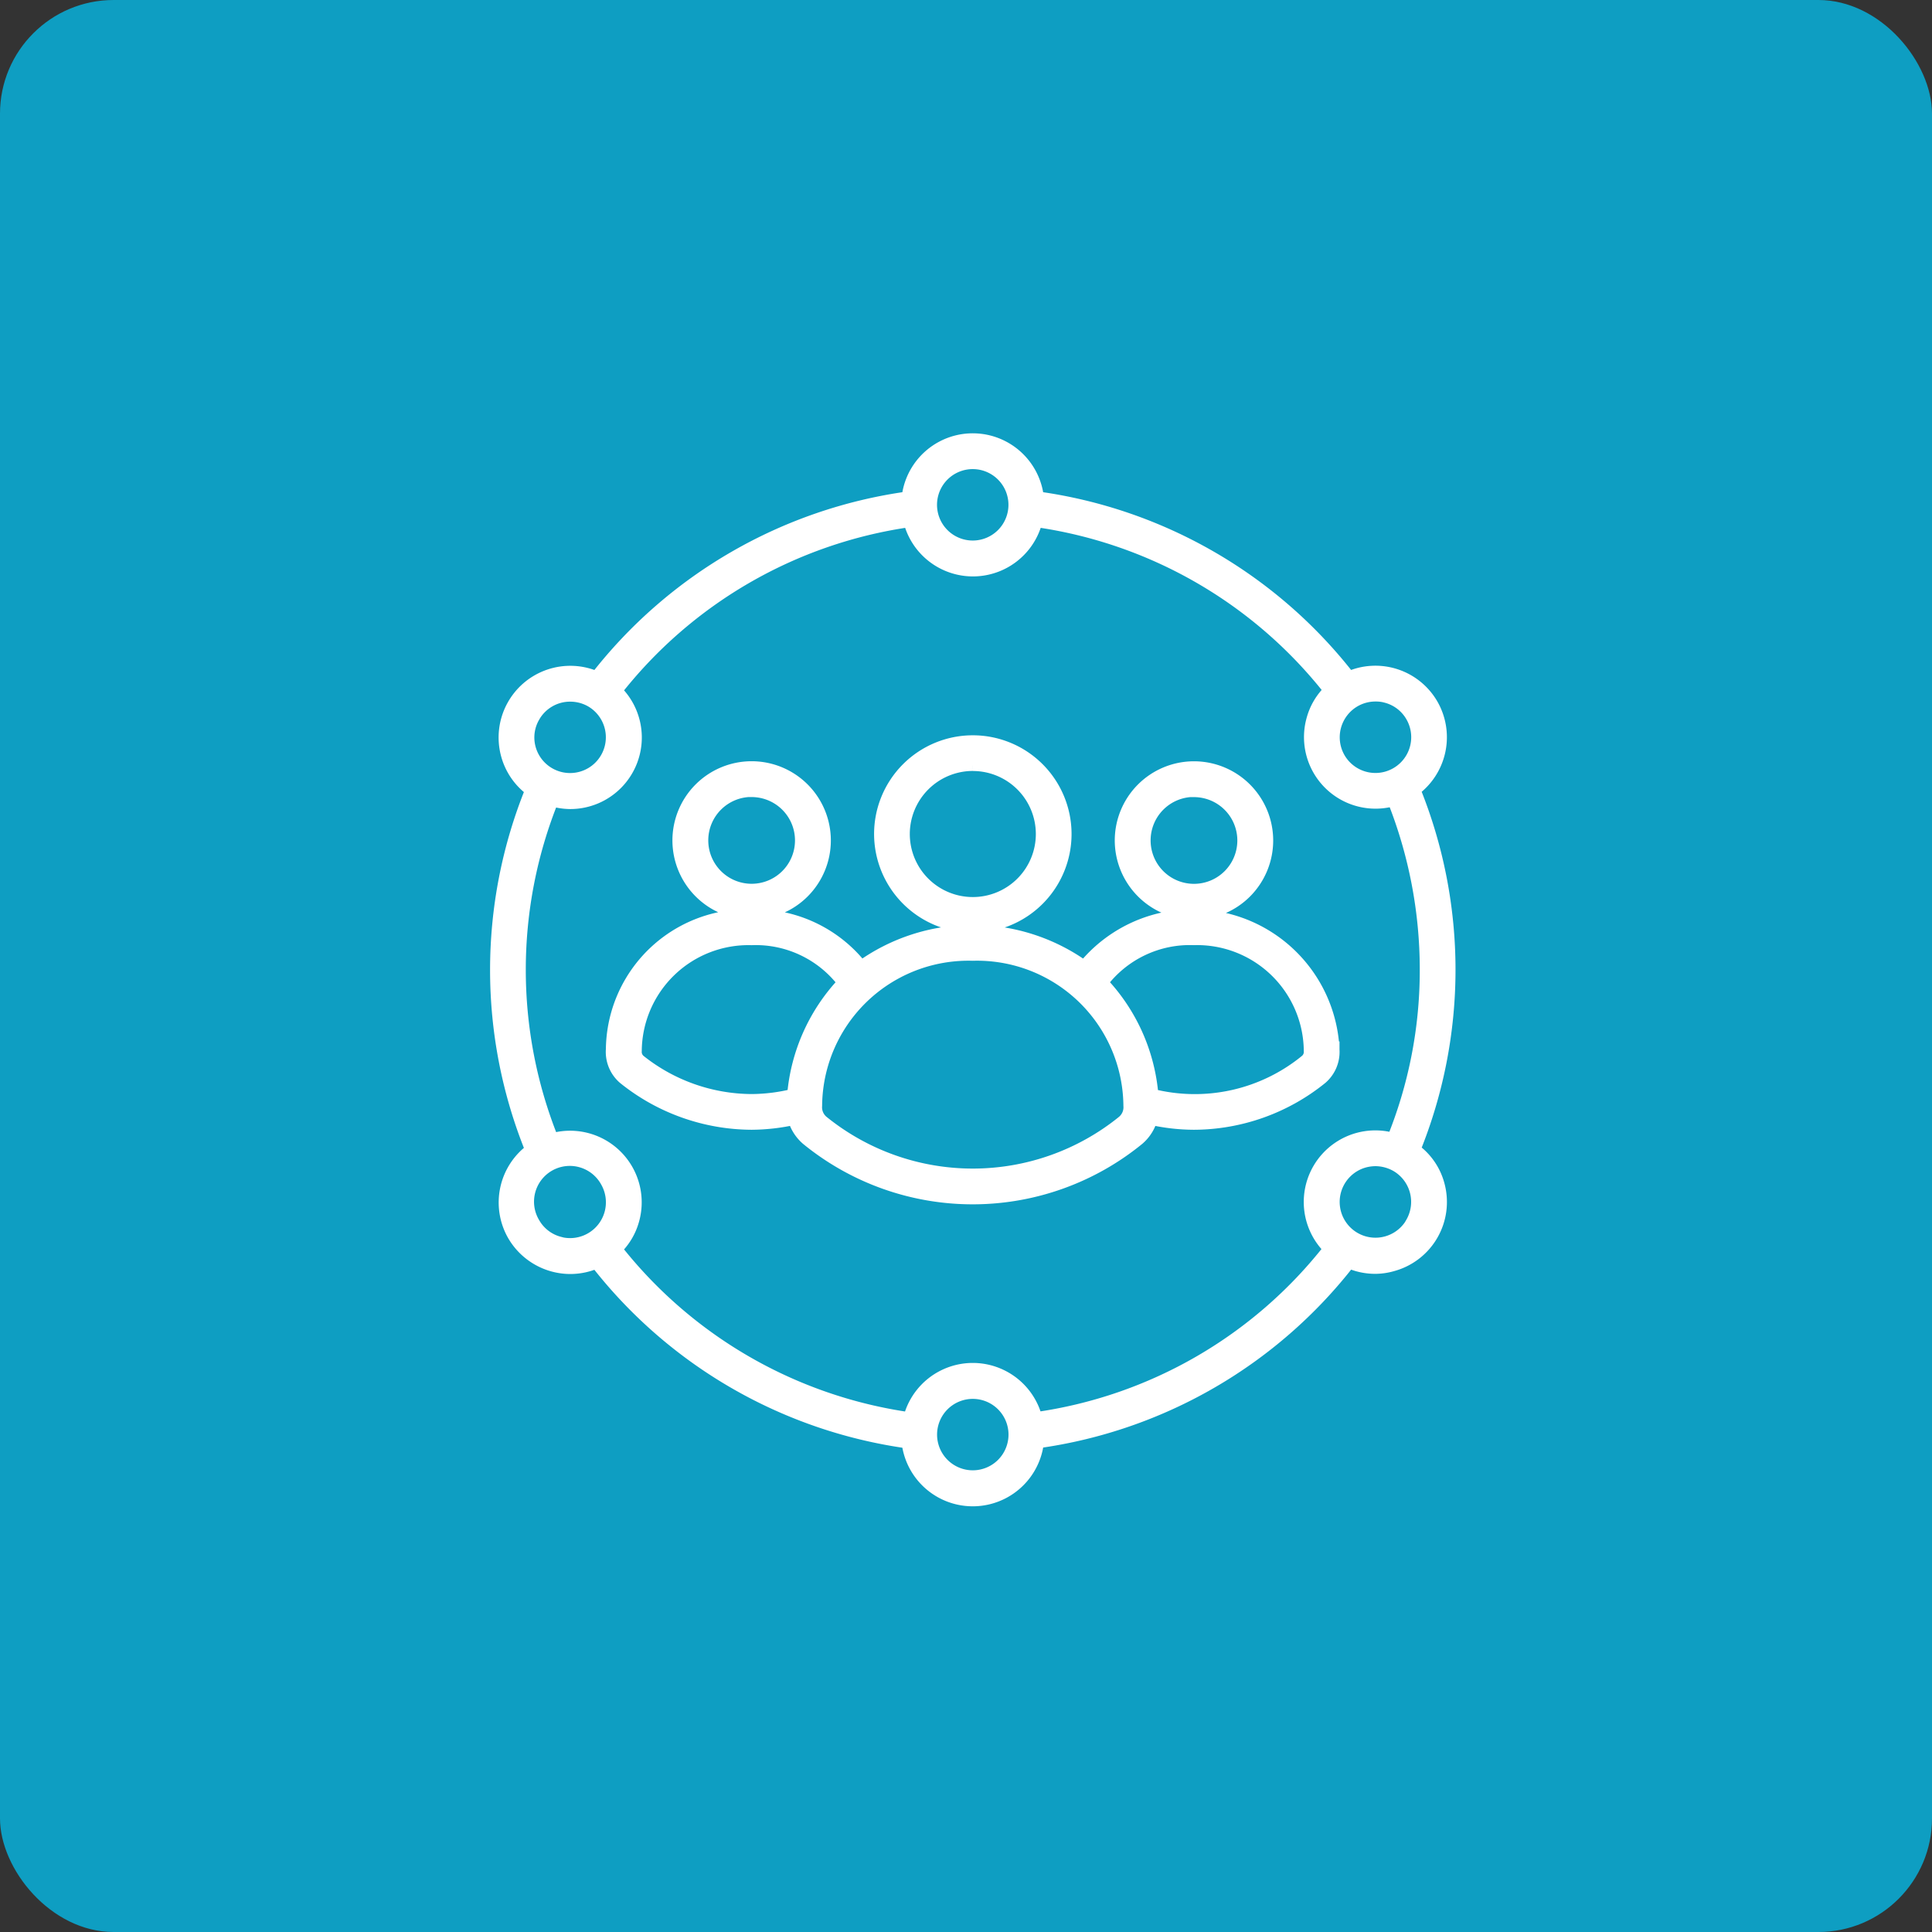
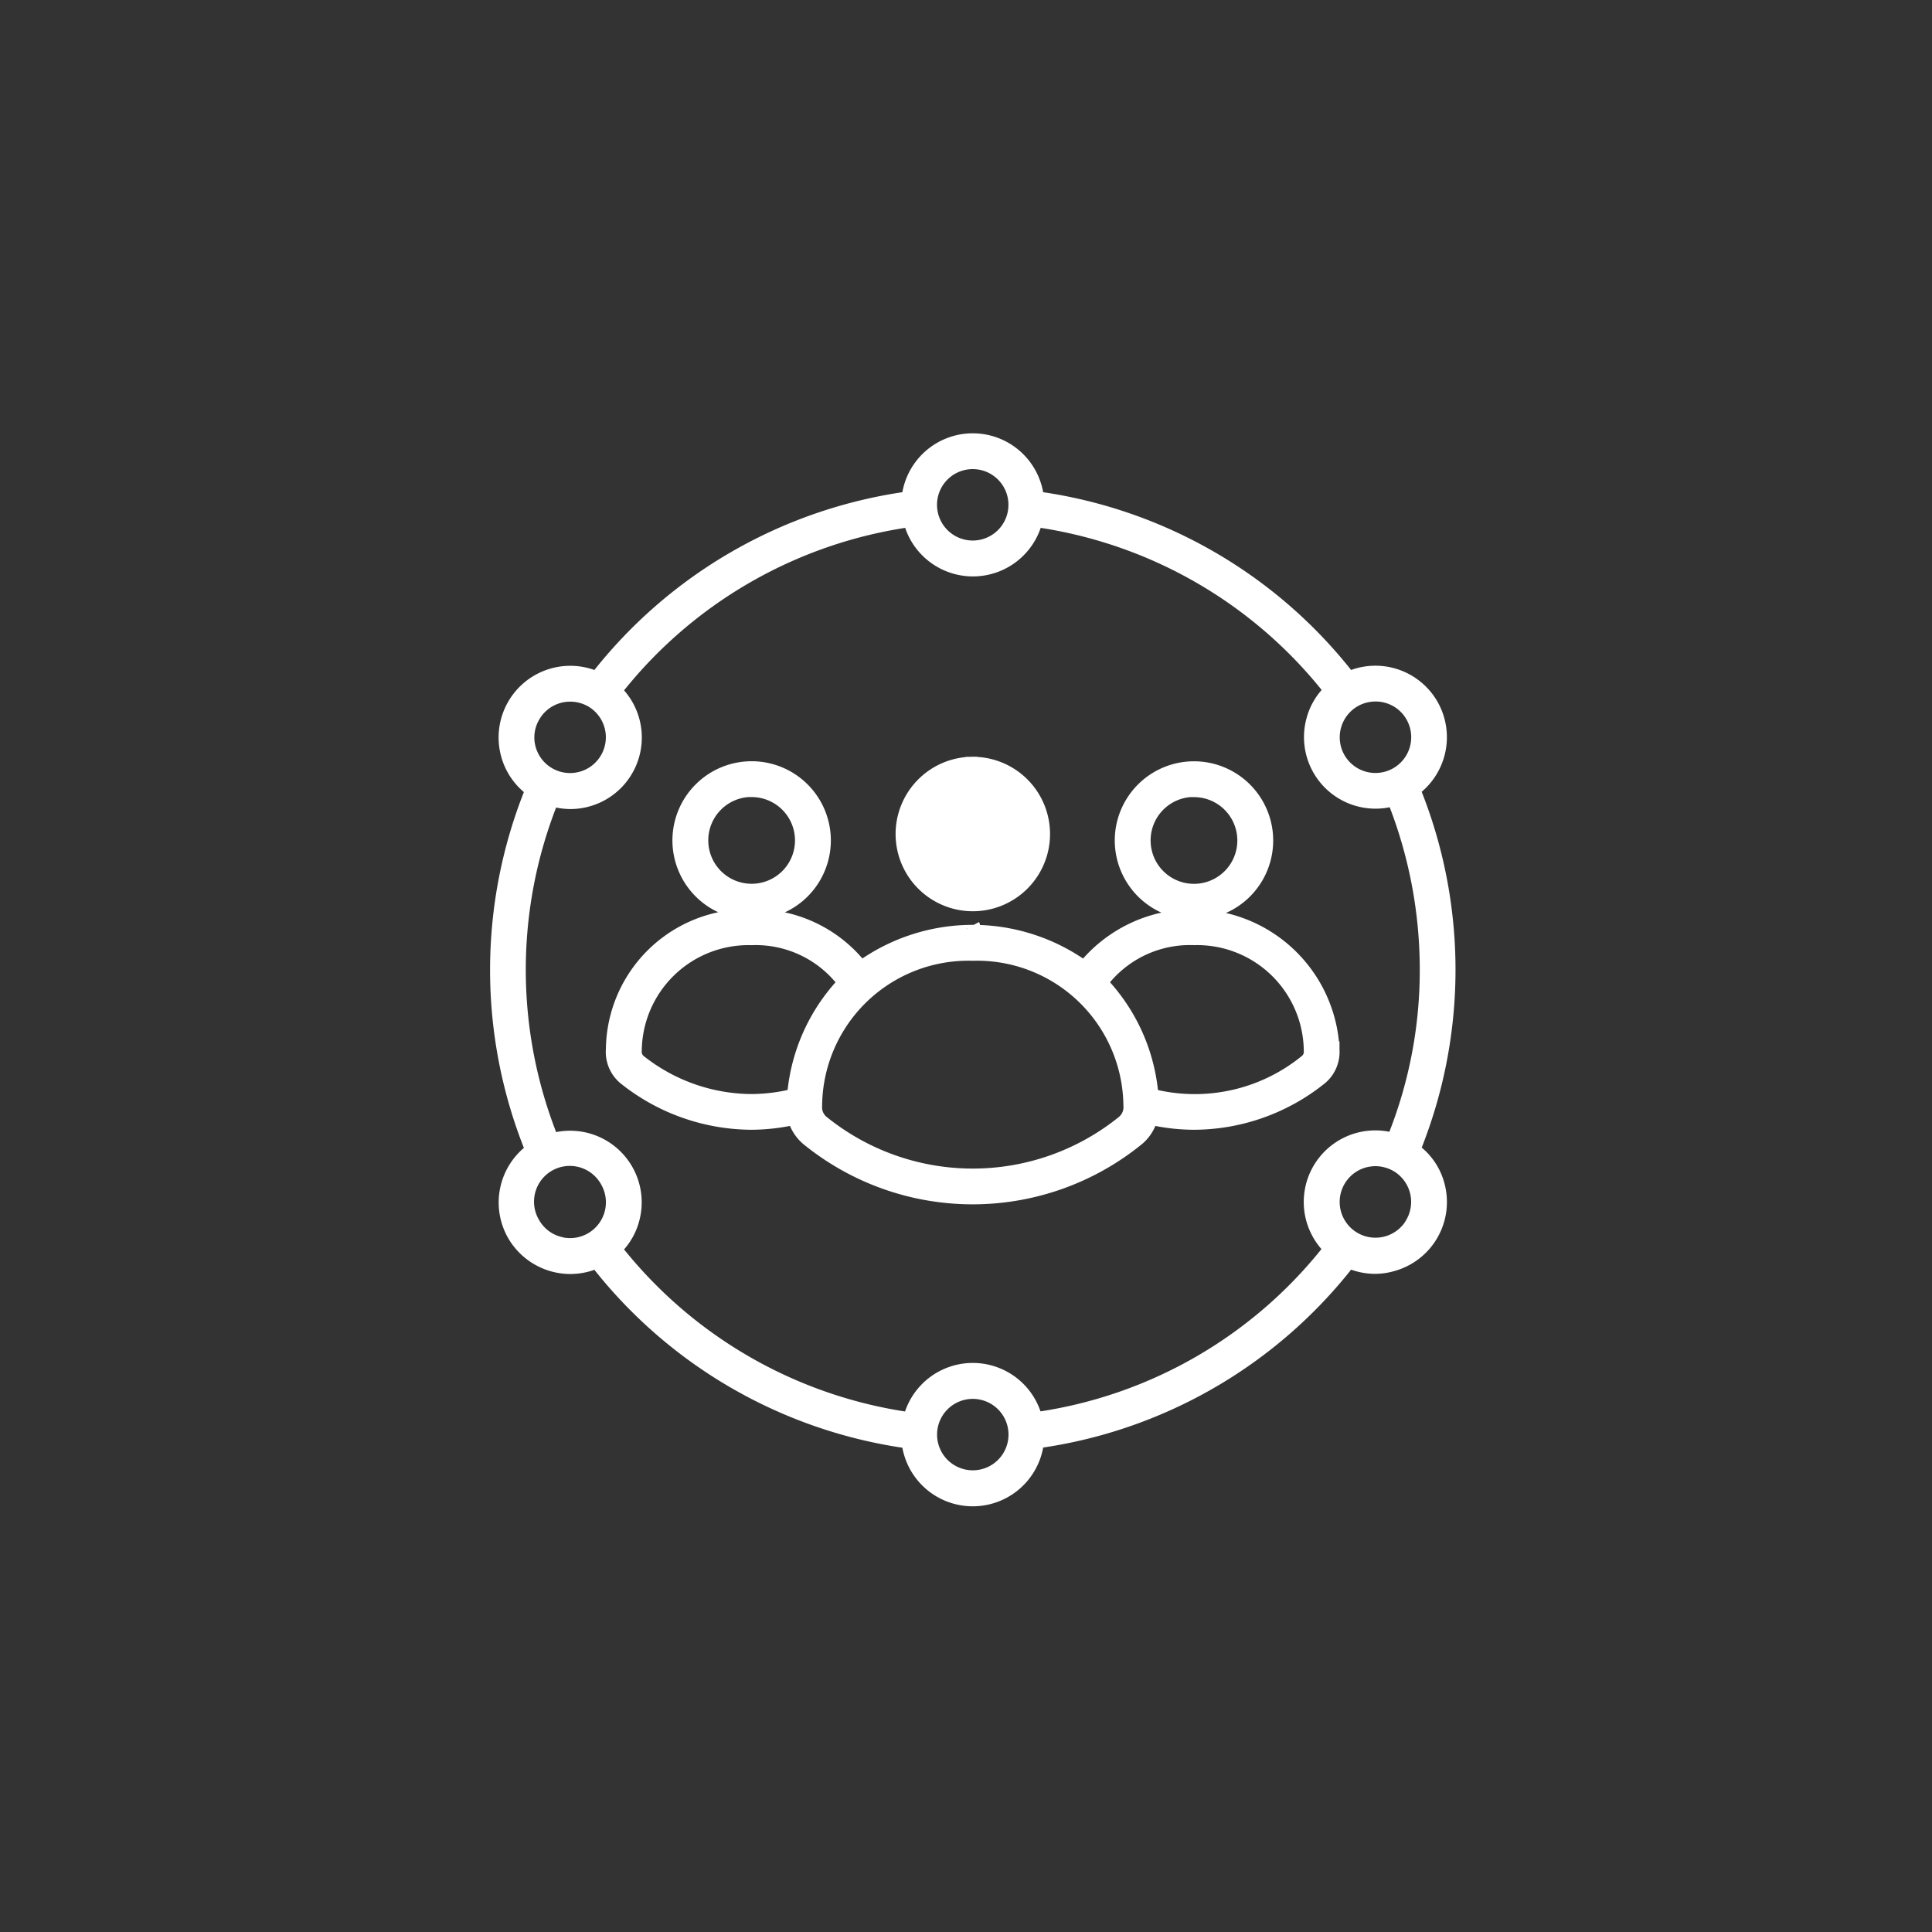
<svg xmlns="http://www.w3.org/2000/svg" width="68" height="68" viewBox="0 0 68 68">
  <rect x="0" y="0" width="68" height="68" fill="#333333" stroke="none" />
  <g id="Group_61" data-name="Group 61" transform="translate(-1161 -551)">
    <g id="Group_60" data-name="Group 60" transform="translate(395 209)">
      <g id="Group_25" data-name="Group 25">
-         <rect id="Rectangle_29" data-name="Rectangle 29" width="68" height="68" rx="4" transform="translate(766 342)" fill="#0e9ec2" />
-         <path id="Path_73" data-name="Path 73" d="M41.807,29.974a16.817,16.817,0,0,0,0-12.686,2.274,2.274,0,0,0,.637-2.973,2.268,2.268,0,0,0-2.9-.932,16.781,16.781,0,0,0-10.98-6.338,2.267,2.267,0,0,0-4.512,0,16.808,16.808,0,0,0-10.98,6.338,2.273,2.273,0,0,0-3.126,2.659,2.252,2.252,0,0,0,.865,1.255,16.817,16.817,0,0,0,0,12.686,2.274,2.274,0,0,0-.637,2.973,2.285,2.285,0,0,0,1.97,1.135,2.271,2.271,0,0,0,.927-.2,16.813,16.813,0,0,0,10.98,6.343,2.269,2.269,0,0,0,4.514-.006,16.8,16.8,0,0,0,10.98-6.343,2.251,2.251,0,0,0,.927.2A2.166,2.166,0,0,0,41.064,34a2.27,2.27,0,0,0,1.606-2.779,2.215,2.215,0,0,0-.864-1.249Zm-.935-15.983a1.492,1.492,0,0,1,.915.7,1.509,1.509,0,0,1-2.612,1.512,1.512,1.512,0,0,1,.555-2.062,1.508,1.508,0,0,1,.754-.2,1.434,1.434,0,0,1,.388.049ZM26.309,5.761A1.507,1.507,0,1,1,24.8,7.269,1.507,1.507,0,0,1,26.309,5.761ZM10.833,14.7a1.5,1.5,0,0,1,1.308-.754,1.524,1.524,0,0,1,.754.2,1.509,1.509,0,1,1-2.216,1.7,1.491,1.491,0,0,1,.154-1.145Zm.914,18.573a1.492,1.492,0,0,1-.915-.7,1.509,1.509,0,1,1,2.612-1.511,1.511,1.511,0,0,1-1.7,2.214ZM26.309,41.5a1.507,1.507,0,1,1,1.507-1.507A1.507,1.507,0,0,1,26.309,41.5Zm2.206-2.041a2.269,2.269,0,0,0-4.412,0,16.051,16.051,0,0,1-10.4-6,2.223,2.223,0,0,0,.626-1.056,2.27,2.27,0,0,0-2.837-2.762,16.059,16.059,0,0,1,0-12.015,2.3,2.3,0,0,0,.642.1,2.268,2.268,0,0,0,1.57-3.912A16.053,16.053,0,0,1,24.108,7.8a2.269,2.269,0,0,0,4.412,0,16.051,16.051,0,0,1,10.4,6,2.223,2.223,0,0,0-.626,1.056,2.268,2.268,0,0,0,2.842,2.761,16.2,16.2,0,0,1,1.155,6.013,15.862,15.862,0,0,1-1.168,6,2.269,2.269,0,0,0-2.211,3.818,16,16,0,0,1-10.4,6.007Zm13.27-6.895a1.509,1.509,0,1,1-1.7-2.216,1.609,1.609,0,0,1,.393-.053,1.553,1.553,0,0,1,.754.2,1.509,1.509,0,0,1,.55,2.067ZM18.525,21.619a2.538,2.538,0,1,0-2.538-2.538,2.541,2.541,0,0,0,2.538,2.538Zm0-4.315a1.776,1.776,0,1,1-1.776,1.776A1.778,1.778,0,0,1,18.525,17.3Zm20.441,9.13a4.917,4.917,0,0,0-8.732-2.861,6.706,6.706,0,0,0-7.857,0,4.731,4.731,0,0,0-3.854-1.821,4.735,4.735,0,0,0-4.878,4.682,1.186,1.186,0,0,0,.409.99,7.178,7.178,0,0,0,4.47,1.59,7.067,7.067,0,0,0,1.515-.175,1.464,1.464,0,0,0,.456.729,9.186,9.186,0,0,0,11.619,0,1.442,1.442,0,0,0,.456-.729,6.968,6.968,0,0,0,1.522.175,7.134,7.134,0,0,0,4.464-1.59,1.186,1.186,0,0,0,.409-.99ZM20.024,28.066a6.34,6.34,0,0,1-1.5.191,6.406,6.406,0,0,1-3.962-1.4.434.434,0,0,1-.154-.369,4.007,4.007,0,0,1,4.116-3.971,3.917,3.917,0,0,1,3.283,1.569,6.544,6.544,0,0,0-1.784,3.983ZM31.617,29A8.435,8.435,0,0,1,21,29a.687.687,0,0,1-.244-.584,5.4,5.4,0,0,1,5.552-5.35,5.4,5.4,0,0,1,5.552,5.35.687.687,0,0,1-.244.584Zm6.439-2.145a6.212,6.212,0,0,1-5.462,1.213,6.521,6.521,0,0,0-1.784-3.983,3.918,3.918,0,0,1,3.283-1.569,4.006,4.006,0,0,1,4.116,3.971.436.436,0,0,1-.154.369Zm-3.962-5.234a2.538,2.538,0,1,0-2.538-2.538A2.541,2.541,0,0,0,34.093,21.619Zm0-4.315a1.776,1.776,0,1,1-1.776,1.776A1.778,1.778,0,0,1,34.093,17.3Zm-7.784,4.774a3.225,3.225,0,1,0-3.225-3.225A3.229,3.229,0,0,0,26.309,22.078Zm0-5.693a2.468,2.468,0,1,1-2.468,2.468A2.472,2.472,0,0,1,26.309,16.385Z" transform="translate(773.93 352.5)" fill="#fff" stroke="#fff" stroke-width="0.5" />
+         <path id="Path_73" data-name="Path 73" d="M41.807,29.974a16.817,16.817,0,0,0,0-12.686,2.274,2.274,0,0,0,.637-2.973,2.268,2.268,0,0,0-2.9-.932,16.781,16.781,0,0,0-10.98-6.338,2.267,2.267,0,0,0-4.512,0,16.808,16.808,0,0,0-10.98,6.338,2.273,2.273,0,0,0-3.126,2.659,2.252,2.252,0,0,0,.865,1.255,16.817,16.817,0,0,0,0,12.686,2.274,2.274,0,0,0-.637,2.973,2.285,2.285,0,0,0,1.97,1.135,2.271,2.271,0,0,0,.927-.2,16.813,16.813,0,0,0,10.98,6.343,2.269,2.269,0,0,0,4.514-.006,16.8,16.8,0,0,0,10.98-6.343,2.251,2.251,0,0,0,.927.2A2.166,2.166,0,0,0,41.064,34a2.27,2.27,0,0,0,1.606-2.779,2.215,2.215,0,0,0-.864-1.249Zm-.935-15.983a1.492,1.492,0,0,1,.915.7,1.509,1.509,0,0,1-2.612,1.512,1.512,1.512,0,0,1,.555-2.062,1.508,1.508,0,0,1,.754-.2,1.434,1.434,0,0,1,.388.049ZM26.309,5.761A1.507,1.507,0,1,1,24.8,7.269,1.507,1.507,0,0,1,26.309,5.761ZM10.833,14.7a1.5,1.5,0,0,1,1.308-.754,1.524,1.524,0,0,1,.754.2,1.509,1.509,0,1,1-2.216,1.7,1.491,1.491,0,0,1,.154-1.145Zm.914,18.573a1.492,1.492,0,0,1-.915-.7,1.509,1.509,0,1,1,2.612-1.511,1.511,1.511,0,0,1-1.7,2.214ZM26.309,41.5a1.507,1.507,0,1,1,1.507-1.507A1.507,1.507,0,0,1,26.309,41.5Zm2.206-2.041a2.269,2.269,0,0,0-4.412,0,16.051,16.051,0,0,1-10.4-6,2.223,2.223,0,0,0,.626-1.056,2.27,2.27,0,0,0-2.837-2.762,16.059,16.059,0,0,1,0-12.015,2.3,2.3,0,0,0,.642.1,2.268,2.268,0,0,0,1.57-3.912A16.053,16.053,0,0,1,24.108,7.8a2.269,2.269,0,0,0,4.412,0,16.051,16.051,0,0,1,10.4,6,2.223,2.223,0,0,0-.626,1.056,2.268,2.268,0,0,0,2.842,2.761,16.2,16.2,0,0,1,1.155,6.013,15.862,15.862,0,0,1-1.168,6,2.269,2.269,0,0,0-2.211,3.818,16,16,0,0,1-10.4,6.007Zm13.27-6.895a1.509,1.509,0,1,1-1.7-2.216,1.609,1.609,0,0,1,.393-.053,1.553,1.553,0,0,1,.754.2,1.509,1.509,0,0,1,.55,2.067ZM18.525,21.619a2.538,2.538,0,1,0-2.538-2.538,2.541,2.541,0,0,0,2.538,2.538Zm0-4.315a1.776,1.776,0,1,1-1.776,1.776A1.778,1.778,0,0,1,18.525,17.3Zm20.441,9.13a4.917,4.917,0,0,0-8.732-2.861,6.706,6.706,0,0,0-7.857,0,4.731,4.731,0,0,0-3.854-1.821,4.735,4.735,0,0,0-4.878,4.682,1.186,1.186,0,0,0,.409.99,7.178,7.178,0,0,0,4.47,1.59,7.067,7.067,0,0,0,1.515-.175,1.464,1.464,0,0,0,.456.729,9.186,9.186,0,0,0,11.619,0,1.442,1.442,0,0,0,.456-.729,6.968,6.968,0,0,0,1.522.175,7.134,7.134,0,0,0,4.464-1.59,1.186,1.186,0,0,0,.409-.99ZM20.024,28.066a6.34,6.34,0,0,1-1.5.191,6.406,6.406,0,0,1-3.962-1.4.434.434,0,0,1-.154-.369,4.007,4.007,0,0,1,4.116-3.971,3.917,3.917,0,0,1,3.283,1.569,6.544,6.544,0,0,0-1.784,3.983ZM31.617,29A8.435,8.435,0,0,1,21,29a.687.687,0,0,1-.244-.584,5.4,5.4,0,0,1,5.552-5.35,5.4,5.4,0,0,1,5.552,5.35.687.687,0,0,1-.244.584Zm6.439-2.145a6.212,6.212,0,0,1-5.462,1.213,6.521,6.521,0,0,0-1.784-3.983,3.918,3.918,0,0,1,3.283-1.569,4.006,4.006,0,0,1,4.116,3.971.436.436,0,0,1-.154.369Zm-3.962-5.234a2.538,2.538,0,1,0-2.538-2.538A2.541,2.541,0,0,0,34.093,21.619Zm0-4.315a1.776,1.776,0,1,1-1.776,1.776A1.778,1.778,0,0,1,34.093,17.3Zm-7.784,4.774A3.229,3.229,0,0,0,26.309,22.078Zm0-5.693a2.468,2.468,0,1,1-2.468,2.468A2.472,2.472,0,0,1,26.309,16.385Z" transform="translate(773.93 352.5)" fill="#fff" stroke="#fff" stroke-width="0.5" />
      </g>
    </g>
  </g>
</svg>